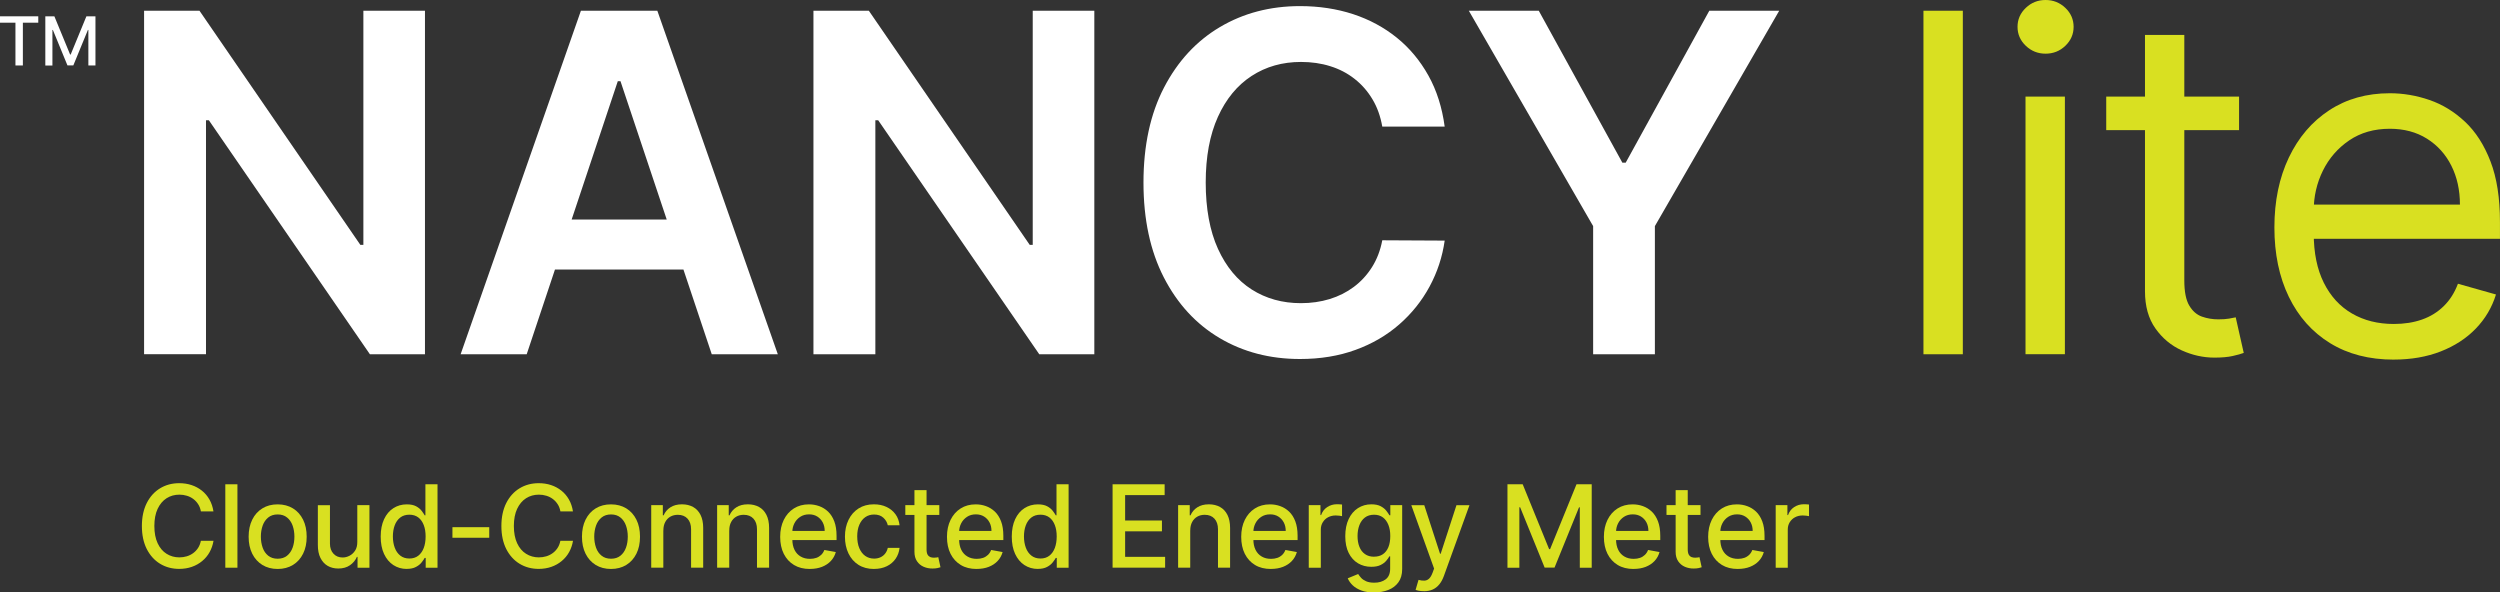
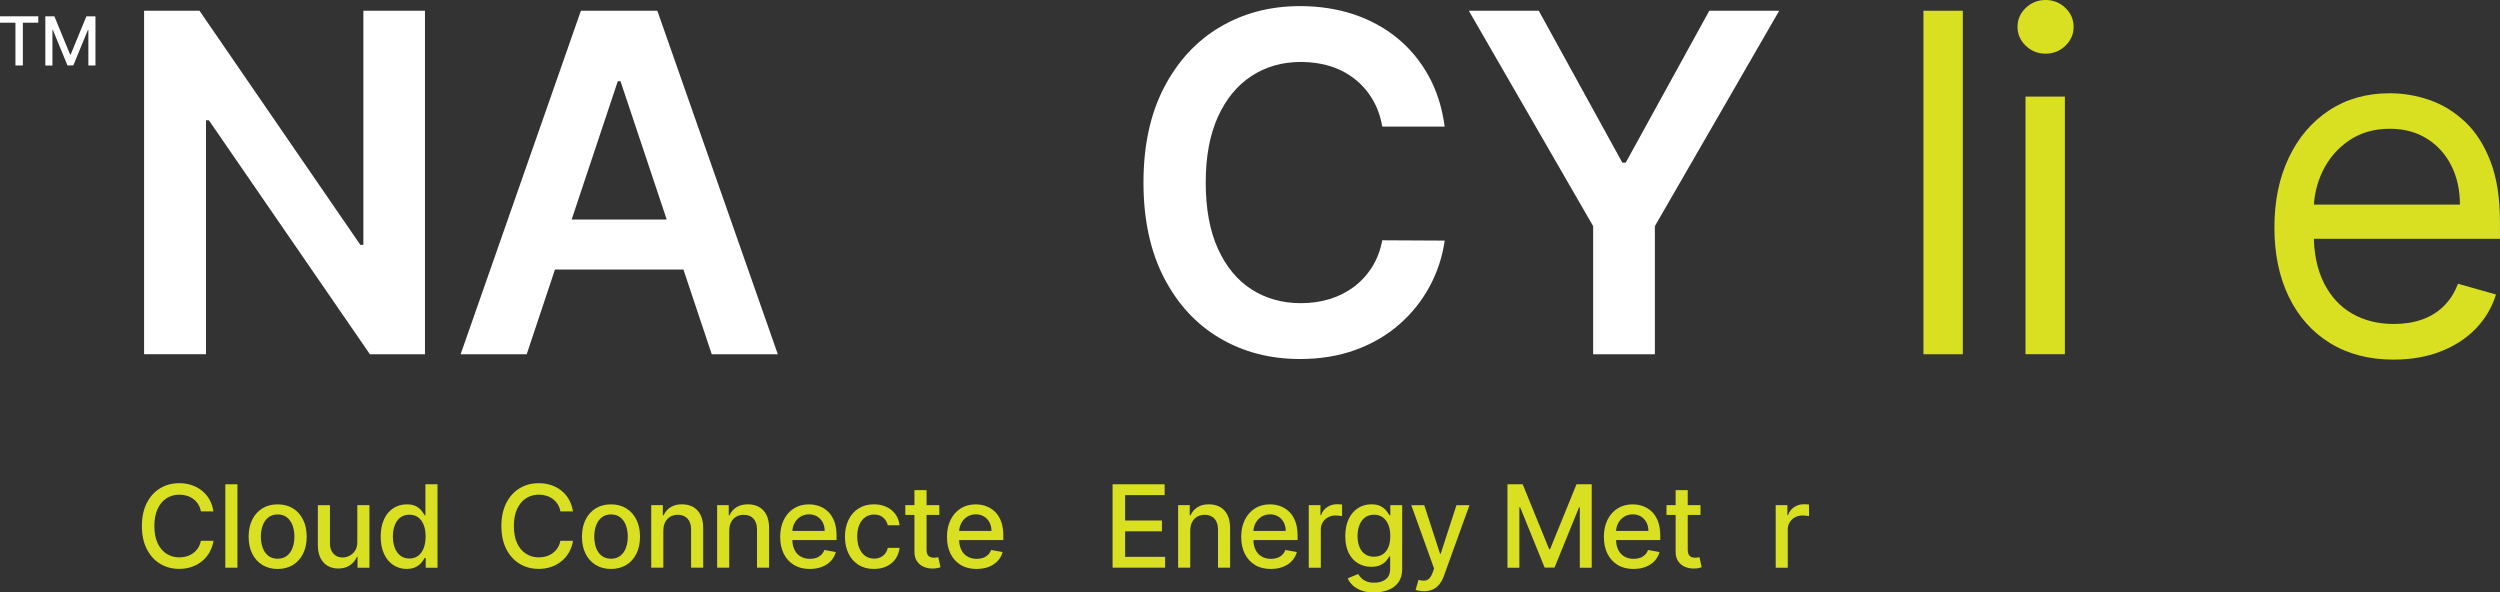
<svg xmlns="http://www.w3.org/2000/svg" width="346" height="82" viewBox="0 0 346 82" fill="none">
  <rect x="0" y="0" width="346" height="82" fill="#333333" stroke="none" />
  <g clip-path="url(#clip0_42_15991)">
    <path d="M58.815 1.485V49.029H51.193L28.905 16.641H28.51V49.023H19.941V1.485H27.608L49.873 33.89H50.291V1.485H58.815Z" fill="white" />
    <path d="M72.895 49.029H63.751L80.398 1.485H90.975L107.65 49.029H98.506L85.875 11.238H85.503L72.895 49.029ZM73.194 30.386H98.134V37.303H73.194V30.386Z" fill="white" />
-     <path d="M151.454 1.485V49.029H143.833L121.544 16.647H121.149V49.029H112.581V1.485H120.247L142.513 33.89H142.93V1.485H151.454Z" fill="white" />
    <path d="M199.945 17.526H191.308C191.06 16.103 190.609 14.838 189.943 13.733C189.283 12.627 188.46 11.686 187.472 10.915C186.485 10.138 185.368 9.554 184.11 9.163C182.858 8.766 181.504 8.573 180.06 8.573C177.488 8.573 175.208 9.219 173.223 10.512C171.237 11.805 169.68 13.693 168.558 16.177C167.435 18.66 166.871 21.688 166.871 25.266C166.871 28.843 167.435 31.962 168.569 34.445C169.703 36.929 171.254 38.8 173.234 40.064C175.214 41.323 177.482 41.958 180.037 41.958C181.453 41.958 182.779 41.771 184.02 41.391C185.261 41.011 186.378 40.45 187.371 39.707C188.364 38.964 189.204 38.051 189.887 36.968C190.569 35.886 191.043 34.65 191.308 33.255L199.945 33.3C199.623 35.562 198.924 37.677 197.852 39.662C196.78 41.641 195.387 43.387 193.661 44.895C191.934 46.403 189.921 47.583 187.608 48.422C185.301 49.267 182.734 49.686 179.919 49.686C175.761 49.686 172.049 48.717 168.789 46.783C165.528 44.85 162.956 42.054 161.077 38.403C159.199 34.752 158.257 30.369 158.257 25.266C158.257 20.163 159.205 15.763 161.1 12.117C162.995 8.471 165.573 5.681 168.834 3.748C172.1 1.814 175.795 0.845 179.919 0.845C182.553 0.845 185.002 1.219 187.264 1.956C189.526 2.699 191.545 3.787 193.317 5.216C195.088 6.645 196.543 8.397 197.694 10.461C198.845 12.525 199.59 14.884 199.945 17.532V17.526Z" fill="white" />
    <path d="M203.29 1.485H212.965L224.535 22.515H224.997L236.567 1.485H246.242L229.036 31.293V49.029H220.49V31.293L203.284 1.485H203.29Z" fill="white" />
    <path d="M271.655 1.485V49.029H266.206V1.485H271.655Z" fill="#D9E021" />
    <path d="M283.107 7.428C282.046 7.428 281.132 7.065 280.371 6.339C279.609 5.613 279.226 4.734 279.226 3.714C279.226 2.693 279.609 1.82 280.371 1.089C281.132 0.363 282.046 0 283.107 0C284.167 0 285.081 0.363 285.843 1.089C286.604 1.814 286.988 2.693 286.988 3.714C286.988 4.734 286.604 5.608 285.843 6.339C285.081 7.071 284.167 7.428 283.107 7.428ZM280.331 49.029V13.37H285.781V49.023H280.331V49.029Z" fill="#D9E021" />
-     <path d="M309.886 13.37V18.014H291.501V13.37H309.886ZM296.86 4.831H302.309V38.817C302.309 40.365 302.535 41.522 302.992 42.287C303.443 43.053 304.03 43.563 304.746 43.818C305.463 44.073 306.219 44.198 307.02 44.198C307.618 44.198 308.114 44.164 308.498 44.096C308.881 44.028 309.192 43.966 309.423 43.92L310.534 48.842C310.162 48.984 309.649 49.125 308.989 49.273C308.329 49.42 307.488 49.494 306.473 49.494C304.933 49.494 303.426 49.159 301.96 48.496C300.493 47.833 299.274 46.818 298.31 45.457C297.345 44.096 296.866 42.378 296.866 40.303V4.831H296.86Z" fill="#D9E021" />
    <path d="M331.311 49.771C327.892 49.771 324.947 49.011 322.477 47.486C320.006 45.961 318.105 43.829 316.773 41.079C315.442 38.335 314.776 35.131 314.776 31.48C314.776 27.828 315.442 24.608 316.773 21.812C318.105 19.017 319.966 16.834 322.364 15.264C324.756 13.693 327.554 12.905 330.758 12.905C332.602 12.905 334.43 13.217 336.23 13.835C338.029 14.453 339.671 15.456 341.149 16.84C342.627 18.223 343.806 20.055 344.68 22.328C345.56 24.602 345.995 27.403 345.995 30.731V33.05H318.652V28.316H340.455C340.455 26.303 340.06 24.511 339.265 22.929C338.469 21.353 337.347 20.106 335.891 19.193C334.436 18.28 332.721 17.821 330.752 17.821C328.58 17.821 326.707 18.359 325.128 19.431C323.548 20.508 322.336 21.903 321.489 23.621C320.643 25.339 320.22 27.182 320.22 29.144V32.302C320.22 34.995 320.688 37.275 321.619 39.14C322.55 41.005 323.847 42.423 325.511 43.387C327.176 44.356 329.105 44.838 331.311 44.838C332.743 44.838 334.041 44.634 335.203 44.226C336.365 43.818 337.369 43.2 338.215 42.366C339.062 41.538 339.716 40.507 340.178 39.27L345.442 40.756C344.889 42.553 343.958 44.124 342.649 45.479C341.341 46.834 339.722 47.883 337.798 48.637C335.874 49.386 333.708 49.766 331.311 49.766V49.771Z" fill="#D9E021" />
    <path d="M0 3.141V2.257H5.297V3.141H3.165V9.061H2.138V3.141H0Z" fill="white" />
    <path d="M6.273 2.257H7.525L9.703 7.547H9.782L11.959 2.257H13.212V9.061H12.23V4.139H12.168L10.148 9.055H9.336L7.317 4.139H7.255V9.067H6.273V2.257Z" fill="white" />
    <path d="M29.554 70.779H27.805C27.738 70.405 27.613 70.07 27.427 69.787C27.247 69.504 27.021 69.26 26.756 69.061C26.491 68.863 26.192 68.71 25.865 68.613C25.538 68.511 25.188 68.46 24.827 68.46C24.167 68.46 23.575 68.625 23.05 68.959C22.525 69.294 22.119 69.787 21.814 70.428C21.515 71.074 21.363 71.862 21.363 72.798C21.363 73.733 21.515 74.533 21.814 75.179C22.113 75.826 22.525 76.313 23.05 76.642C23.575 76.971 24.161 77.141 24.816 77.141C25.177 77.141 25.521 77.09 25.848 76.994C26.175 76.897 26.474 76.744 26.739 76.551C27.004 76.359 27.23 76.115 27.416 75.831C27.602 75.548 27.726 75.219 27.8 74.85H29.549C29.453 75.423 29.272 75.945 29.007 76.421C28.742 76.897 28.398 77.305 27.98 77.651C27.563 77.997 27.089 78.264 26.553 78.451C26.017 78.638 25.436 78.734 24.804 78.734C23.811 78.734 22.926 78.496 22.147 78.02C21.369 77.544 20.76 76.863 20.308 75.979C19.863 75.094 19.637 74.034 19.637 72.803C19.637 71.573 19.863 70.513 20.308 69.628C20.754 68.744 21.369 68.063 22.147 67.587C22.926 67.111 23.811 66.873 24.799 66.873C25.408 66.873 25.978 66.958 26.508 67.133C27.038 67.309 27.512 67.564 27.935 67.899C28.358 68.233 28.708 68.647 28.984 69.129C29.261 69.611 29.447 70.167 29.543 70.785L29.554 70.779Z" fill="#D9E021" />
    <path d="M32.86 67.025V78.57H31.184V67.025H32.86Z" fill="#D9E021" />
    <path d="M38.428 78.745C37.621 78.745 36.916 78.558 36.312 78.19C35.709 77.816 35.24 77.299 34.908 76.63C34.575 75.961 34.411 75.179 34.411 74.283C34.411 73.387 34.575 72.599 34.908 71.924C35.24 71.25 35.709 70.728 36.312 70.359C36.916 69.985 37.621 69.804 38.428 69.804C39.234 69.804 39.94 69.991 40.543 70.359C41.147 70.728 41.615 71.255 41.948 71.924C42.281 72.593 42.444 73.382 42.444 74.283C42.444 75.185 42.281 75.961 41.948 76.63C41.615 77.299 41.147 77.821 40.543 78.19C39.94 78.558 39.234 78.745 38.428 78.745ZM38.428 77.328C38.952 77.328 39.387 77.186 39.731 76.908C40.075 76.63 40.329 76.262 40.498 75.797C40.667 75.332 40.746 74.827 40.746 74.266C40.746 73.705 40.661 73.206 40.498 72.741C40.334 72.276 40.075 71.902 39.731 71.624C39.387 71.34 38.952 71.198 38.428 71.198C37.903 71.198 37.463 71.34 37.119 71.624C36.775 71.907 36.515 72.281 36.352 72.741C36.188 73.206 36.103 73.716 36.103 74.266C36.103 74.816 36.188 75.332 36.352 75.797C36.515 76.262 36.775 76.63 37.119 76.908C37.463 77.186 37.903 77.328 38.428 77.328Z" fill="#D9E021" />
    <path d="M49.45 74.981V69.912H51.131V78.57H49.484V77.073H49.394C49.197 77.538 48.881 77.918 48.441 78.224C48.006 78.53 47.465 78.683 46.816 78.683C46.263 78.683 45.772 78.558 45.349 78.315C44.926 78.071 44.593 77.702 44.351 77.22C44.108 76.738 43.99 76.137 43.99 75.423V69.917H45.665V75.224C45.665 75.814 45.829 76.285 46.156 76.636C46.483 76.988 46.906 77.158 47.425 77.158C47.741 77.158 48.051 77.079 48.367 76.92C48.678 76.761 48.937 76.523 49.146 76.205C49.355 75.888 49.456 75.48 49.45 74.986V74.981Z" fill="#D9E021" />
    <path d="M56.293 78.74C55.599 78.74 54.979 78.558 54.432 78.201C53.89 77.844 53.461 77.328 53.151 76.664C52.841 75.995 52.688 75.196 52.688 74.26C52.688 73.325 52.846 72.525 53.157 71.856C53.467 71.193 53.896 70.683 54.443 70.331C54.99 69.98 55.611 69.804 56.299 69.804C56.835 69.804 57.263 69.894 57.591 70.07C57.918 70.246 58.172 70.456 58.352 70.694C58.533 70.932 58.674 71.142 58.775 71.318H58.877V67.025H60.552V78.57H58.916V77.22H58.775C58.674 77.402 58.527 77.617 58.341 77.85C58.155 78.088 57.895 78.292 57.562 78.468C57.235 78.643 56.806 78.734 56.282 78.734L56.293 78.74ZM56.66 77.299C57.145 77.299 57.551 77.169 57.884 76.914C58.217 76.659 58.471 76.296 58.645 75.842C58.82 75.383 58.905 74.85 58.905 74.243C58.905 73.637 58.82 73.115 58.645 72.667C58.471 72.219 58.222 71.862 57.89 71.612C57.557 71.363 57.145 71.233 56.654 71.233C56.163 71.233 55.729 71.363 55.391 71.629C55.052 71.896 54.798 72.253 54.629 72.707C54.46 73.16 54.375 73.676 54.375 74.243C54.375 74.81 54.46 75.343 54.635 75.803C54.804 76.267 55.063 76.63 55.402 76.897C55.74 77.163 56.158 77.299 56.654 77.299H56.66Z" fill="#D9E021" />
-     <path d="M67.711 72.962V74.425H62.617V72.962H67.711Z" fill="#D9E021" />
+     <path d="M67.711 72.962V74.425V72.962H67.711Z" fill="#D9E021" />
    <path d="M79.309 70.779H77.56C77.493 70.405 77.368 70.07 77.182 69.787C77.002 69.504 76.776 69.26 76.511 69.061C76.246 68.863 75.947 68.71 75.62 68.613C75.293 68.511 74.943 68.46 74.582 68.46C73.922 68.46 73.329 68.625 72.805 68.959C72.28 69.294 71.874 69.787 71.569 70.428C71.27 71.074 71.118 71.862 71.118 72.798C71.118 73.733 71.27 74.533 71.569 75.179C71.868 75.826 72.28 76.313 72.805 76.642C73.329 76.971 73.916 77.141 74.57 77.141C74.931 77.141 75.276 77.09 75.603 76.994C75.93 76.897 76.229 76.744 76.494 76.551C76.759 76.359 76.985 76.115 77.171 75.831C77.357 75.548 77.481 75.219 77.555 74.85H79.303C79.207 75.423 79.027 75.945 78.762 76.421C78.497 76.897 78.153 77.305 77.735 77.651C77.318 77.997 76.844 78.264 76.308 78.451C75.772 78.638 75.191 78.734 74.559 78.734C73.566 78.734 72.681 78.496 71.902 78.02C71.124 77.544 70.514 76.863 70.063 75.979C69.618 75.094 69.392 74.034 69.392 72.803C69.392 71.573 69.618 70.513 70.063 69.628C70.509 68.744 71.124 68.063 71.902 67.587C72.681 67.111 73.566 66.873 74.553 66.873C75.163 66.873 75.733 66.958 76.263 67.133C76.793 67.309 77.267 67.564 77.69 67.899C78.113 68.233 78.463 68.647 78.739 69.129C79.016 69.611 79.202 70.167 79.298 70.785L79.309 70.779Z" fill="#D9E021" />
    <path d="M84.561 78.745C83.754 78.745 83.049 78.558 82.445 78.19C81.842 77.816 81.374 77.299 81.041 76.63C80.708 75.961 80.544 75.179 80.544 74.283C80.544 73.387 80.708 72.599 81.041 71.924C81.374 71.25 81.842 70.728 82.445 70.359C83.049 69.985 83.754 69.804 84.561 69.804C85.368 69.804 86.073 69.991 86.676 70.359C87.28 70.728 87.748 71.255 88.081 71.924C88.414 72.593 88.577 73.382 88.577 74.283C88.577 75.185 88.414 75.961 88.081 76.63C87.748 77.299 87.28 77.821 86.676 78.19C86.073 78.558 85.368 78.745 84.561 78.745ZM84.567 77.328C85.091 77.328 85.526 77.186 85.87 76.908C86.214 76.63 86.468 76.262 86.637 75.797C86.806 75.332 86.885 74.827 86.885 74.266C86.885 73.705 86.8 73.206 86.637 72.741C86.473 72.276 86.214 71.902 85.87 71.624C85.526 71.34 85.091 71.198 84.567 71.198C84.042 71.198 83.602 71.34 83.258 71.624C82.914 71.907 82.654 72.281 82.491 72.741C82.327 73.206 82.242 73.716 82.242 74.266C82.242 74.816 82.327 75.332 82.491 75.797C82.654 76.262 82.914 76.63 83.258 76.908C83.602 77.186 84.042 77.328 84.567 77.328Z" fill="#D9E021" />
    <path d="M91.804 73.427V78.569H90.129V69.911H91.736V71.323H91.844C92.041 70.864 92.351 70.495 92.78 70.217C93.203 69.94 93.739 69.798 94.388 69.798C94.974 69.798 95.488 69.923 95.928 70.166C96.368 70.41 96.712 70.779 96.954 71.261C97.197 71.748 97.321 72.344 97.321 73.058V78.564H95.646V73.257C95.646 72.627 95.482 72.14 95.155 71.782C94.828 71.425 94.382 71.249 93.812 71.249C93.423 71.249 93.079 71.334 92.78 71.504C92.481 71.675 92.244 71.918 92.069 72.247C91.894 72.57 91.81 72.962 91.81 73.421L91.804 73.427Z" fill="#D9E021" />
    <path d="M100.926 73.427V78.569H99.251V69.911H100.858V71.323H100.965C101.163 70.864 101.473 70.495 101.902 70.217C102.325 69.94 102.861 69.798 103.51 69.798C104.096 69.798 104.61 69.923 105.05 70.166C105.49 70.41 105.834 70.779 106.076 71.261C106.319 71.748 106.443 72.344 106.443 73.058V78.564H104.768V73.257C104.768 72.627 104.604 72.14 104.277 71.782C103.95 71.425 103.504 71.249 102.934 71.249C102.545 71.249 102.201 71.334 101.902 71.504C101.603 71.675 101.366 71.918 101.191 72.247C101.016 72.57 100.932 72.962 100.932 73.421L100.926 73.427Z" fill="#D9E021" />
    <path d="M112.078 78.745C111.232 78.745 110.499 78.564 109.89 78.195C109.28 77.827 108.807 77.311 108.474 76.647C108.141 75.984 107.977 75.196 107.977 74.3C107.977 73.404 108.141 72.633 108.474 71.953C108.807 71.278 109.269 70.751 109.867 70.371C110.465 69.991 111.159 69.804 111.96 69.804C112.445 69.804 112.919 69.883 113.376 70.047C113.833 70.212 114.239 70.461 114.606 70.807C114.967 71.153 115.254 71.601 115.463 72.151C115.672 72.701 115.779 73.37 115.779 74.153V74.748H108.931V73.484H114.137C114.137 73.041 114.047 72.644 113.867 72.304C113.686 71.964 113.438 71.692 113.111 71.488C112.784 71.284 112.411 71.187 111.977 71.187C111.509 71.187 111.097 71.301 110.747 71.533C110.397 71.766 110.127 72.066 109.94 72.435C109.754 72.803 109.658 73.206 109.658 73.637V74.623C109.658 75.202 109.76 75.695 109.963 76.103C110.166 76.511 110.454 76.817 110.82 77.027C111.187 77.243 111.616 77.345 112.107 77.345C112.423 77.345 112.716 77.299 112.975 77.209C113.235 77.118 113.46 76.976 113.652 76.795C113.844 76.608 113.991 76.381 114.092 76.115L115.677 76.404C115.548 76.874 115.322 77.282 114.995 77.634C114.668 77.986 114.256 78.258 113.765 78.451C113.274 78.643 112.716 78.74 112.084 78.74L112.078 78.745Z" fill="#D9E021" />
    <path d="M120.958 78.745C120.123 78.745 119.406 78.552 118.808 78.172C118.21 77.793 117.748 77.265 117.426 76.591C117.105 75.916 116.941 75.15 116.941 74.277C116.941 73.404 117.105 72.621 117.438 71.947C117.765 71.272 118.233 70.745 118.831 70.365C119.429 69.985 120.134 69.798 120.946 69.798C121.601 69.798 122.182 69.917 122.695 70.161C123.208 70.404 123.62 70.745 123.936 71.176C124.252 71.612 124.438 72.123 124.5 72.701H122.87C122.78 72.293 122.577 71.947 122.255 71.652C121.934 71.357 121.51 71.21 120.975 71.21C120.506 71.21 120.1 71.334 119.75 71.578C119.401 71.822 119.13 72.174 118.932 72.627C118.735 73.081 118.639 73.614 118.639 74.232C118.639 74.85 118.735 75.411 118.927 75.865C119.119 76.318 119.389 76.681 119.739 76.931C120.089 77.18 120.501 77.311 120.975 77.311C121.29 77.311 121.584 77.254 121.843 77.135C122.103 77.016 122.323 76.846 122.498 76.625C122.673 76.403 122.802 76.137 122.87 75.825H124.5C124.438 76.386 124.258 76.885 123.959 77.322C123.66 77.759 123.254 78.11 122.746 78.36C122.238 78.609 121.646 78.74 120.963 78.74L120.958 78.745Z" fill="#D9E021" />
    <path d="M130 69.912V71.267H125.296V69.912H130ZM126.559 67.836H128.235V76.03C128.235 76.359 128.285 76.602 128.381 76.767C128.477 76.931 128.607 77.039 128.759 77.101C128.912 77.158 129.081 77.186 129.267 77.186C129.402 77.186 129.521 77.175 129.622 77.158C129.724 77.141 129.803 77.124 129.859 77.113L130.164 78.507C130.068 78.547 129.927 78.581 129.747 78.621C129.566 78.66 129.34 78.683 129.075 78.683C128.635 78.689 128.223 78.609 127.84 78.445C127.456 78.281 127.152 78.025 126.915 77.68C126.678 77.334 126.559 76.897 126.559 76.376V67.836Z" fill="#D9E021" />
    <path d="M135.162 78.745C134.316 78.745 133.582 78.564 132.973 78.195C132.364 77.827 131.89 77.311 131.557 76.647C131.224 75.984 131.061 75.196 131.061 74.3C131.061 73.404 131.224 72.633 131.557 71.953C131.89 71.278 132.353 70.751 132.951 70.371C133.549 69.991 134.242 69.804 135.043 69.804C135.529 69.804 136.002 69.883 136.459 70.047C136.916 70.212 137.322 70.461 137.689 70.807C138.05 71.153 138.338 71.601 138.547 72.151C138.755 72.701 138.863 73.37 138.863 74.153V74.748H132.014V73.484H137.221C137.221 73.041 137.131 72.644 136.95 72.304C136.77 71.964 136.521 71.692 136.194 71.488C135.867 71.284 135.495 71.187 135.06 71.187C134.592 71.187 134.18 71.301 133.831 71.533C133.481 71.766 133.21 72.066 133.024 72.435C132.838 72.803 132.742 73.206 132.742 73.637V74.623C132.742 75.202 132.843 75.695 133.046 76.103C133.25 76.511 133.537 76.817 133.904 77.027C134.271 77.243 134.699 77.345 135.19 77.345C135.506 77.345 135.799 77.299 136.059 77.209C136.318 77.118 136.544 76.976 136.736 76.795C136.928 76.608 137.074 76.381 137.176 76.115L138.761 76.404C138.631 76.874 138.406 77.282 138.078 77.634C137.751 77.986 137.339 78.258 136.849 78.451C136.358 78.643 135.799 78.74 135.168 78.74L135.162 78.745Z" fill="#D9E021" />
-     <path d="M143.635 78.74C142.941 78.74 142.321 78.558 141.773 78.201C141.232 77.844 140.803 77.328 140.493 76.664C140.183 75.995 140.03 75.196 140.03 74.26C140.03 73.325 140.188 72.525 140.498 71.856C140.809 71.193 141.237 70.683 141.785 70.331C142.332 69.98 142.952 69.804 143.641 69.804C144.177 69.804 144.605 69.894 144.932 70.07C145.26 70.246 145.513 70.456 145.694 70.694C145.875 70.932 146.016 71.142 146.117 71.318H146.219V67.025H147.894V78.57H146.258V77.22H146.117C146.016 77.402 145.869 77.617 145.683 77.85C145.497 78.088 145.237 78.292 144.904 78.468C144.577 78.643 144.148 78.734 143.624 78.734L143.635 78.74ZM144.002 77.299C144.487 77.299 144.893 77.169 145.226 76.914C145.559 76.659 145.812 76.296 145.987 75.842C146.162 75.383 146.247 74.85 146.247 74.243C146.247 73.637 146.162 73.115 145.987 72.667C145.812 72.219 145.564 71.862 145.231 71.612C144.899 71.363 144.487 71.233 143.996 71.233C143.505 71.233 143.071 71.363 142.732 71.629C142.394 71.896 142.14 72.253 141.971 72.707C141.802 73.16 141.717 73.676 141.717 74.243C141.717 74.81 141.802 75.343 141.976 75.803C142.146 76.267 142.405 76.63 142.744 76.897C143.082 77.163 143.5 77.299 143.996 77.299H144.002Z" fill="#D9E021" />
    <path d="M153.981 78.57V67.025H161.185V68.522H155.718V72.038H160.812V73.535H155.718V77.067H161.252V78.564H153.981V78.57Z" fill="#D9E021" />
    <path d="M164.727 73.427V78.569H163.052V69.911H164.659V71.323H164.767C164.964 70.864 165.274 70.495 165.703 70.217C166.126 69.94 166.662 69.798 167.311 69.798C167.897 69.798 168.411 69.923 168.851 70.166C169.291 70.41 169.635 70.779 169.878 71.261C170.12 71.748 170.244 72.344 170.244 73.058V78.564H168.569V73.257C168.569 72.627 168.405 72.14 168.078 71.782C167.751 71.425 167.305 71.249 166.735 71.249C166.346 71.249 166.002 71.334 165.703 71.504C165.404 71.675 165.167 71.918 164.992 72.247C164.817 72.57 164.733 72.962 164.733 73.421L164.727 73.427Z" fill="#D9E021" />
    <path d="M175.886 78.745C175.039 78.745 174.306 78.564 173.697 78.195C173.088 77.827 172.614 77.311 172.281 76.647C171.948 75.984 171.784 75.196 171.784 74.3C171.784 73.404 171.948 72.633 172.281 71.953C172.614 71.278 173.076 70.751 173.674 70.371C174.272 69.991 174.966 69.804 175.767 69.804C176.252 69.804 176.726 69.883 177.183 70.047C177.64 70.212 178.046 70.461 178.413 70.807C178.774 71.153 179.062 71.601 179.27 72.151C179.479 72.701 179.586 73.37 179.586 74.153V74.748H172.738V73.484H177.945C177.945 73.041 177.854 72.644 177.674 72.304C177.493 71.964 177.245 71.692 176.918 71.488C176.591 71.284 176.218 71.187 175.784 71.187C175.316 71.187 174.904 71.301 174.554 71.533C174.204 71.766 173.934 72.066 173.748 72.435C173.561 72.803 173.465 73.206 173.465 73.637V74.623C173.465 75.202 173.567 75.695 173.77 76.103C173.973 76.511 174.261 76.817 174.628 77.027C174.994 77.243 175.423 77.345 175.914 77.345C176.23 77.345 176.523 77.299 176.782 77.209C177.042 77.118 177.268 76.976 177.459 76.795C177.651 76.608 177.798 76.381 177.899 76.115L179.485 76.404C179.355 76.874 179.129 77.282 178.802 77.634C178.475 77.986 178.063 78.258 177.572 78.451C177.081 78.643 176.523 78.74 175.891 78.74L175.886 78.745Z" fill="#D9E021" />
    <path d="M181.132 78.57V69.911H182.751V71.289H182.841C182.999 70.824 183.275 70.456 183.676 70.189C184.076 69.923 184.528 69.787 185.03 69.787C185.137 69.787 185.261 69.787 185.402 69.798C185.543 69.809 185.661 69.815 185.74 69.826V71.437C185.673 71.42 185.554 71.397 185.379 71.374C185.205 71.352 185.035 71.34 184.866 71.34C184.471 71.34 184.116 71.425 183.806 71.59C183.495 71.754 183.253 71.987 183.072 72.281C182.892 72.576 182.801 72.911 182.801 73.285V78.575H181.126L181.132 78.57Z" fill="#D9E021" />
    <path d="M190.186 82C189.503 82 188.911 81.909 188.42 81.728C187.929 81.546 187.529 81.308 187.219 81.013C186.908 80.718 186.677 80.389 186.525 80.038L187.969 79.443C188.07 79.607 188.206 79.783 188.375 79.97C188.544 80.157 188.776 80.316 189.069 80.446C189.362 80.577 189.74 80.645 190.203 80.645C190.84 80.645 191.365 80.492 191.777 80.18C192.194 79.868 192.397 79.374 192.397 78.7V76.999H192.29C192.188 77.186 192.042 77.39 191.856 77.611C191.669 77.832 191.41 78.031 191.077 78.195C190.75 78.36 190.321 78.445 189.791 78.445C189.108 78.445 188.499 78.286 187.952 77.963C187.41 77.639 186.976 77.163 186.66 76.534C186.344 75.904 186.186 75.128 186.186 74.209C186.186 73.291 186.344 72.497 186.655 71.839C186.965 71.181 187.393 70.677 187.941 70.325C188.488 69.974 189.108 69.798 189.797 69.798C190.333 69.798 190.761 69.889 191.094 70.064C191.421 70.24 191.681 70.45 191.867 70.688C192.053 70.926 192.194 71.136 192.296 71.312H192.42V69.906H194.061V78.757C194.061 79.499 193.886 80.112 193.542 80.588C193.198 81.064 192.736 81.416 192.149 81.648C191.562 81.875 190.902 81.994 190.175 81.994L190.186 82ZM190.169 77.044C190.654 77.044 191.06 76.931 191.393 76.704C191.726 76.477 191.98 76.148 192.155 75.723C192.33 75.298 192.414 74.782 192.414 74.186C192.414 73.591 192.33 73.092 192.155 72.65C191.98 72.208 191.732 71.862 191.399 71.612C191.066 71.363 190.654 71.238 190.163 71.238C189.673 71.238 189.238 71.368 188.9 71.629C188.561 71.89 188.307 72.242 188.138 72.69C187.969 73.138 187.884 73.636 187.884 74.192C187.884 74.748 187.969 75.258 188.144 75.683C188.313 76.114 188.572 76.449 188.911 76.687C189.249 76.925 189.667 77.05 190.163 77.05L190.169 77.044Z" fill="#D9E021" />
    <path d="M197.062 81.818C196.814 81.818 196.583 81.796 196.38 81.762C196.171 81.722 196.019 81.682 195.917 81.637L196.323 80.254C196.628 80.338 196.904 80.373 197.141 80.361C197.378 80.35 197.593 80.259 197.779 80.089C197.965 79.919 198.129 79.641 198.27 79.261L198.478 78.689L195.325 69.917H197.119L199.302 76.636H199.392L201.575 69.917H203.375L199.827 79.732C199.663 80.185 199.454 80.565 199.2 80.877C198.947 81.189 198.642 81.427 198.292 81.586C197.942 81.745 197.531 81.824 197.068 81.824L197.062 81.818Z" fill="#D9E021" />
    <path d="M208.638 67.025H210.742L214.398 76.001H214.533L218.188 67.025H220.293V78.57H218.645V70.212H218.538L215.148 78.553H213.777L210.387 70.206H210.28V78.57H208.632V67.025H208.638Z" fill="#D9E021" />
    <path d="M226.08 78.745C225.234 78.745 224.501 78.564 223.892 78.195C223.282 77.827 222.809 77.311 222.476 76.647C222.143 75.984 221.979 75.196 221.979 74.3C221.979 73.404 222.143 72.633 222.476 71.953C222.809 71.278 223.271 70.751 223.869 70.371C224.467 69.991 225.161 69.804 225.962 69.804C226.447 69.804 226.921 69.883 227.378 70.047C227.835 70.212 228.241 70.461 228.608 70.807C228.969 71.153 229.256 71.601 229.465 72.151C229.674 72.701 229.781 73.37 229.781 74.153V74.748H222.933V73.484H228.139C228.139 73.041 228.049 72.644 227.869 72.304C227.688 71.964 227.44 71.692 227.113 71.488C226.786 71.284 226.413 71.187 225.979 71.187C225.511 71.187 225.099 71.301 224.749 71.533C224.399 71.766 224.129 72.066 223.942 72.435C223.756 72.803 223.66 73.206 223.66 73.637V74.623C223.66 75.202 223.762 75.695 223.965 76.103C224.168 76.511 224.456 76.817 224.822 77.027C225.189 77.243 225.618 77.345 226.109 77.345C226.424 77.345 226.718 77.299 226.977 77.209C227.237 77.118 227.462 76.976 227.654 76.795C227.846 76.608 227.993 76.381 228.094 76.115L229.679 76.404C229.55 76.874 229.324 77.282 228.997 77.634C228.67 77.986 228.258 78.258 227.767 78.451C227.276 78.643 226.718 78.74 226.086 78.74L226.08 78.745Z" fill="#D9E021" />
    <path d="M235.349 69.912V71.267H230.644V69.912H235.349ZM231.908 67.836H233.583V76.03C233.583 76.359 233.634 76.602 233.73 76.767C233.826 76.931 233.955 77.039 234.108 77.101C234.26 77.158 234.429 77.186 234.615 77.186C234.751 77.186 234.869 77.175 234.971 77.158C235.072 77.141 235.151 77.124 235.208 77.113L235.512 78.507C235.416 78.547 235.275 78.581 235.095 78.621C234.914 78.66 234.689 78.683 234.424 78.683C233.984 78.689 233.572 78.609 233.188 78.445C232.805 78.281 232.5 78.025 232.263 77.68C232.026 77.334 231.908 76.897 231.908 76.376V67.836Z" fill="#D9E021" />
-     <path d="M240.511 78.745C239.664 78.745 238.931 78.564 238.322 78.195C237.713 77.827 237.239 77.311 236.906 76.647C236.573 75.984 236.409 75.196 236.409 74.3C236.409 73.404 236.573 72.633 236.906 71.953C237.239 71.278 237.701 70.751 238.299 70.371C238.897 69.991 239.591 69.804 240.392 69.804C240.877 69.804 241.351 69.883 241.808 70.047C242.265 70.212 242.671 70.461 243.038 70.807C243.399 71.153 243.687 71.601 243.895 72.151C244.104 72.701 244.211 73.37 244.211 74.153V74.748H237.363V73.484H242.57C242.57 73.041 242.479 72.644 242.299 72.304C242.118 71.964 241.87 71.692 241.543 71.488C241.216 71.284 240.843 71.187 240.409 71.187C239.941 71.187 239.529 71.301 239.179 71.533C238.829 71.766 238.559 72.066 238.373 72.435C238.186 72.803 238.09 73.206 238.09 73.637V74.623C238.09 75.202 238.192 75.695 238.395 76.103C238.598 76.511 238.886 76.817 239.253 77.027C239.619 77.243 240.048 77.345 240.539 77.345C240.855 77.345 241.148 77.299 241.407 77.209C241.667 77.118 241.893 76.976 242.084 76.795C242.276 76.608 242.423 76.381 242.524 76.115L244.11 76.404C243.98 76.874 243.754 77.282 243.427 77.634C243.1 77.986 242.688 78.258 242.197 78.451C241.706 78.643 241.148 78.74 240.516 78.74L240.511 78.745Z" fill="#D9E021" />
    <path d="M245.757 78.57V69.911H247.376V71.289H247.466C247.624 70.824 247.9 70.456 248.301 70.189C248.702 69.923 249.153 69.787 249.655 69.787C249.762 69.787 249.886 69.787 250.027 69.798C250.168 69.809 250.287 69.815 250.366 69.826V71.437C250.298 71.42 250.18 71.397 250.005 71.374C249.83 71.352 249.661 71.34 249.491 71.34C249.096 71.34 248.741 71.425 248.431 71.59C248.121 71.754 247.878 71.987 247.697 72.281C247.517 72.576 247.427 72.911 247.427 73.285V78.575H245.751L245.757 78.57Z" fill="#D9E021" />
  </g>
  <defs>
    <clipPath id="clip0_42_15991">
      <rect width="346" height="82" fill="white" />
    </clipPath>
  </defs>
</svg>